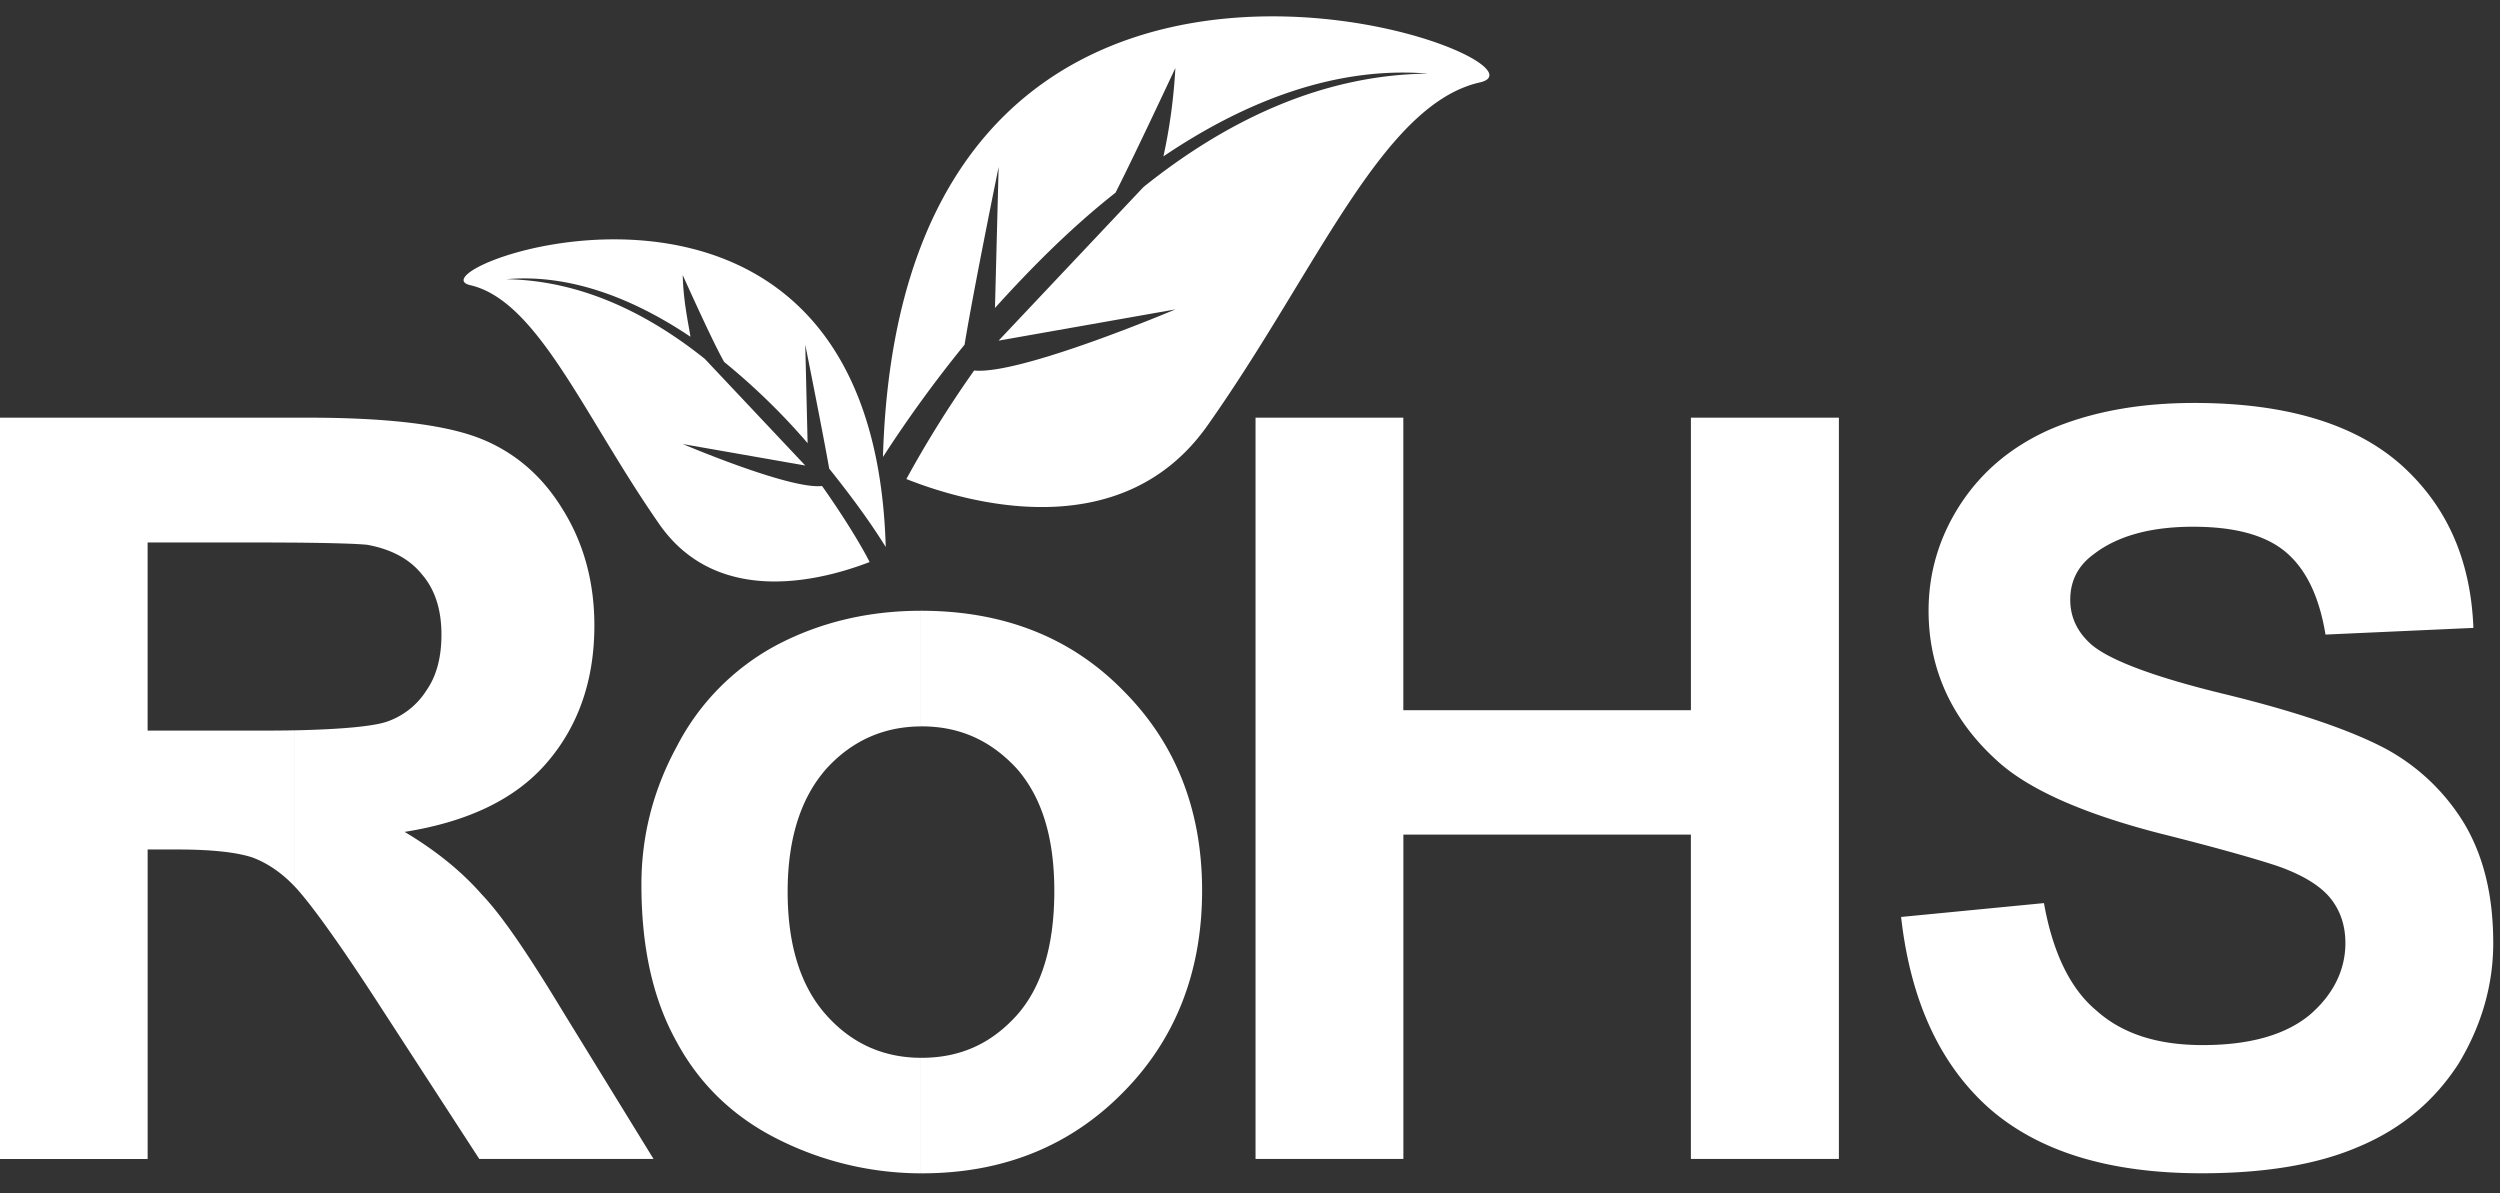
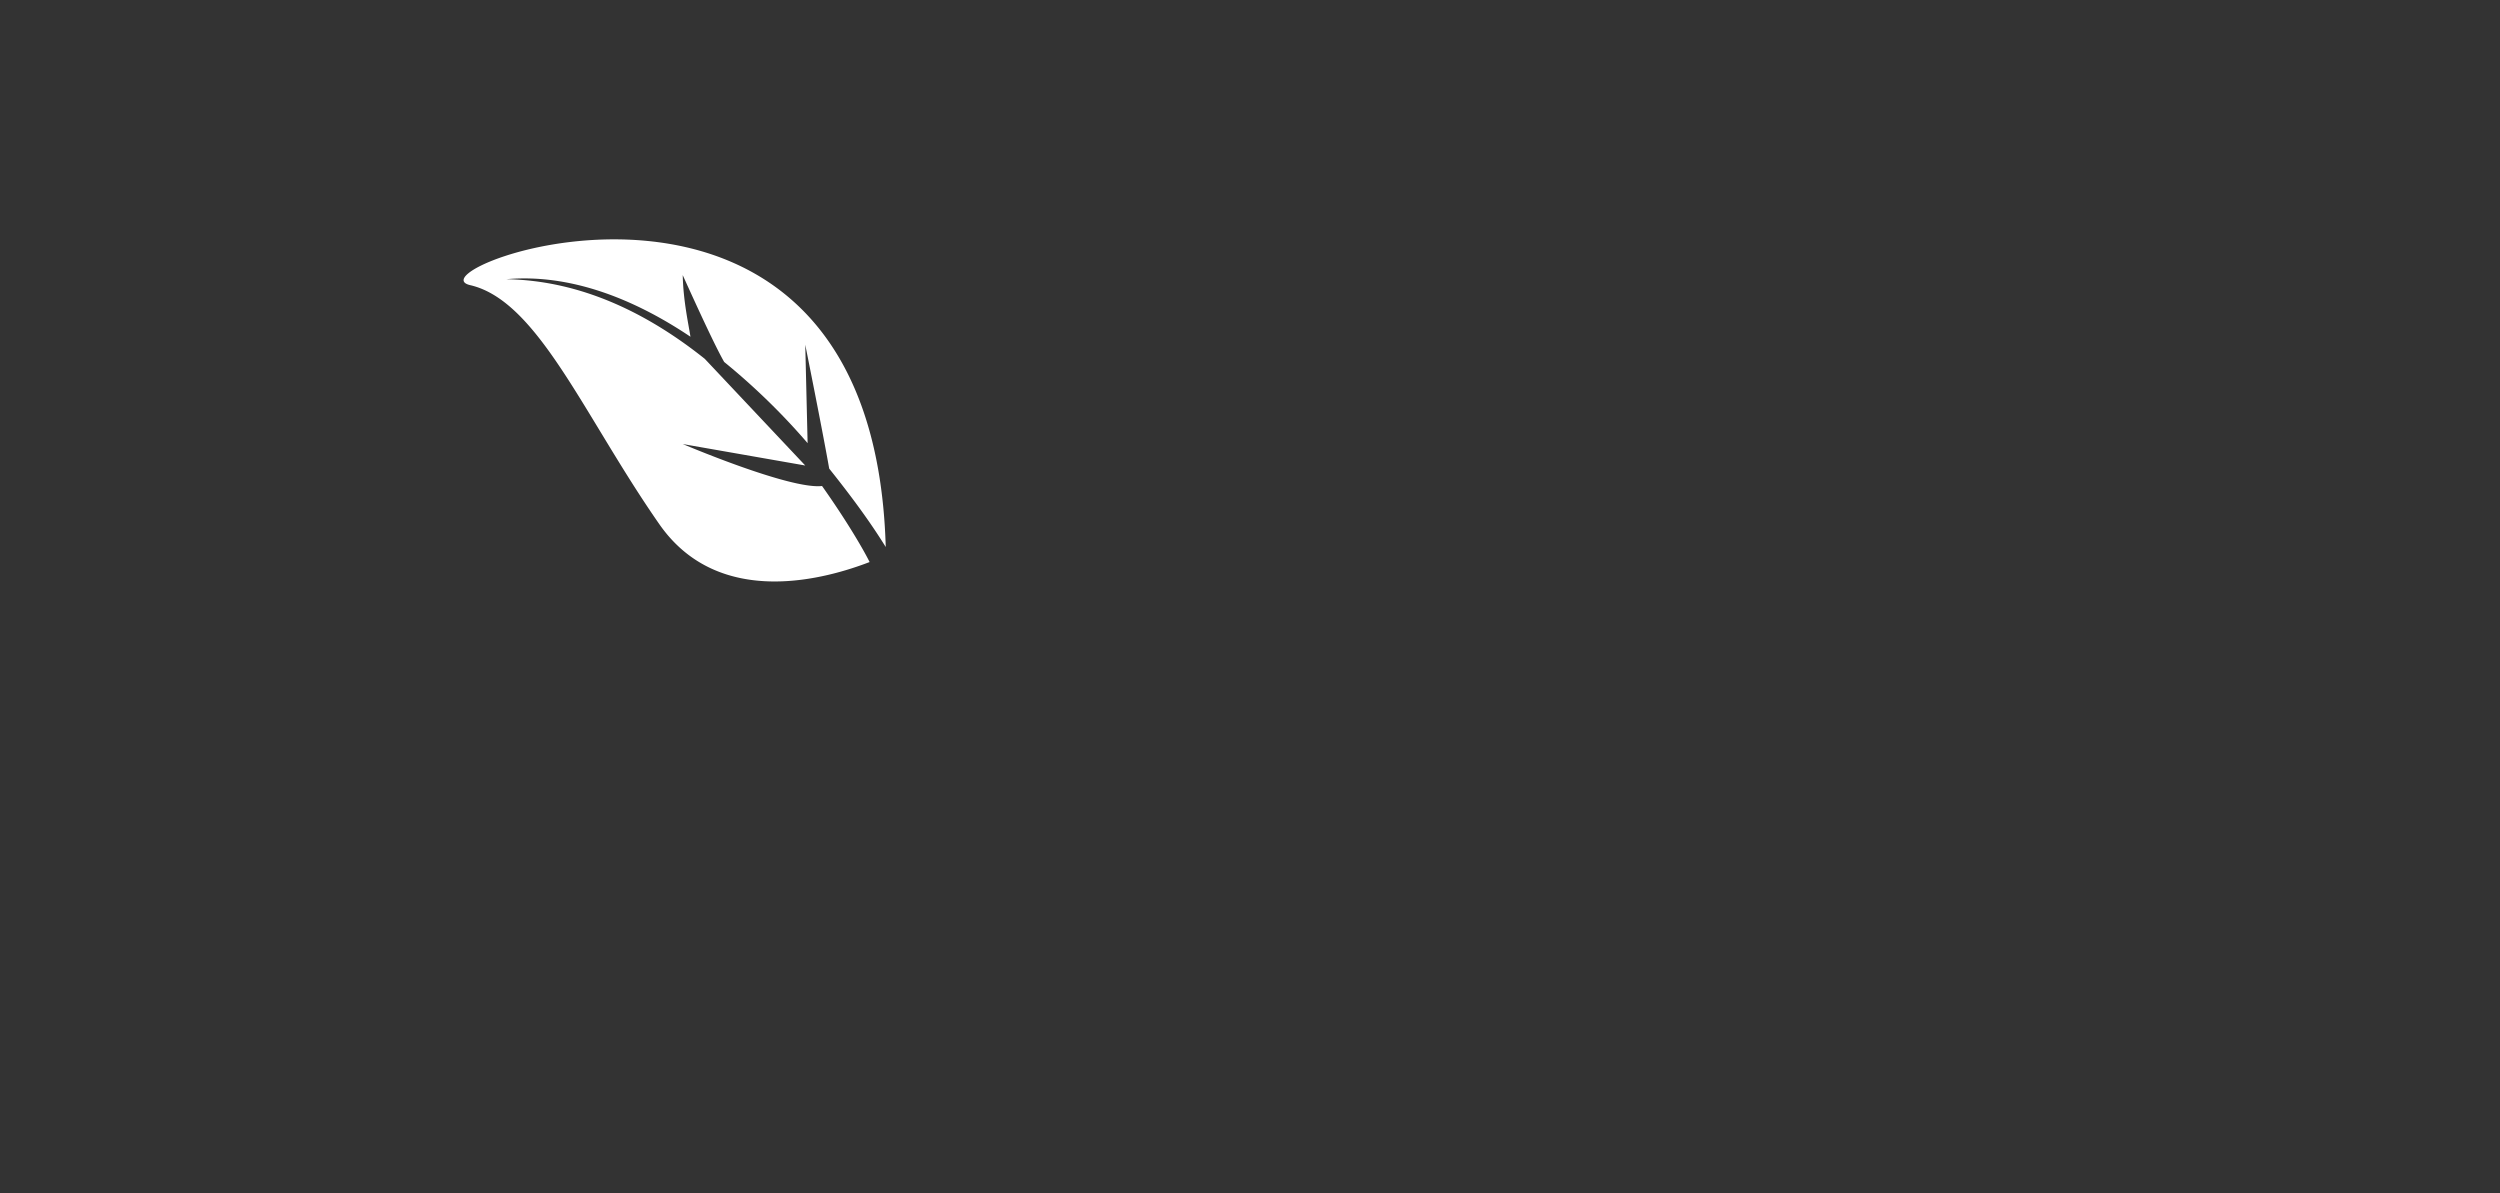
<svg xmlns="http://www.w3.org/2000/svg" width="88" height="42" viewBox="0 0 88 42">
  <rect x="0" y="0" width="88" height="42" fill="#333333" stroke="none" />
  <g fill="#FFF" fill-rule="evenodd">
-     <path d="M0 40.795V14.702h10.368V19.1l-1.174-.006H5.196v6.623H8.98c.498 0 .963 0 1.389-.01V31.2c-.465-.489-.968-.827-1.498-1.022-.554-.179-1.424-.276-2.624-.276h-1.05v10.894H.001zm10.368-26.093h.478c2.733 0 4.733.234 5.972.7 1.232.464 2.24 1.307 2.97 2.498.753 1.194 1.134 2.569 1.134 4.12 0 1.948-.576 3.564-1.69 4.846-1.1 1.271-2.777 2.065-4.99 2.416 1.095.654 1.997 1.38 2.715 2.2.745.776 1.695 2.201 2.917 4.222l3.13 5.09H16.87l-3.715-5.722c-1.309-2.01-2.244-3.283-2.722-3.803l-.065-.07v-5.491c1.663-.036 2.724-.14 3.21-.292a2.67 2.67 0 0 0 1.437-1.12c.36-.516.524-1.177.524-1.96 0-.888-.232-1.598-.697-2.13-.44-.544-1.096-.882-1.922-1.03-.33-.034-1.176-.064-2.552-.076v-4.398zM22.578 31.134c0-1.658.387-3.276 1.241-4.85a8.415 8.415 0 0 1 3.51-3.572c1.516-.8 3.22-1.213 5.088-1.213v4.071c-1.298.005-2.418.493-3.324 1.484-.898 1.014-1.368 2.453-1.368 4.337 0 1.905.47 3.351 1.368 4.348.906 1.012 2.026 1.492 3.324 1.496v4.066a11.233 11.233 0 0 1-4.968-1.168c-1.604-.787-2.817-1.95-3.63-3.459-.854-1.532-1.241-3.364-1.241-5.54zm9.839-9.635h.006c2.876 0 5.259.921 7.1 2.796 1.852 1.846 2.791 4.202 2.791 7.052 0 2.862-.939 5.254-2.798 7.122-1.865 1.888-4.23 2.832-7.06 2.832h-.04v-4.066h.02c1.34 0 2.433-.477 3.354-1.496.887-.997 1.322-2.465 1.322-4.377 0-1.877-.435-3.294-1.322-4.308-.921-.997-2.015-1.486-3.354-1.486l-.02.002V21.5zM44.195 40.795V14.702h5.202v10.296H59.52V14.702h5.209v26.093h-5.21V29.379h-10.12v11.416zM66.919 32.277l5.028-.488c.304 1.71.913 3.008 1.846 3.782.921.825 2.163 1.216 3.739 1.216 1.667 0 2.92-.36 3.774-1.066.823-.71 1.252-1.571 1.252-2.524 0-.621-.179-1.14-.515-1.565-.35-.442-.98-.833-1.863-1.143-.607-.205-1.97-.606-4.142-1.15-2.74-.705-4.678-1.569-5.773-2.592-1.566-1.428-2.379-3.208-2.379-5.248 0-1.342.372-2.597 1.122-3.75.752-1.15 1.798-2.037 3.176-2.643 1.415-.601 3.083-.922 5.054-.922 3.213 0 5.637.73 7.265 2.164 1.62 1.444 2.468 3.347 2.561 5.754l-5.206.235c-.224-1.364-.698-2.321-1.415-2.918-.718-.593-1.798-.878-3.248-.878-1.483 0-2.657.32-3.494.966-.539.39-.828.922-.828 1.605 0 .612.25 1.15.765 1.594.661.548 2.229 1.14 4.74 1.744 2.49.612 4.343 1.247 5.564 1.888a7.289 7.289 0 0 1 2.803 2.657c.687 1.158 1.017 2.549 1.017 4.202 0 1.485-.415 2.905-1.215 4.235-.824 1.282-1.974 2.277-3.478 2.914-1.483.65-3.344.953-5.576.953-3.235 0-5.728-.756-7.48-2.293-1.718-1.534-2.761-3.766-3.094-6.729M31.08 16.086a44.525 44.525 0 0 1 2.872-3.952c.317-1.937 1.2-6.26 1.2-6.26l-.129 4.966c1.303-1.443 2.707-2.849 4.244-4.058.285-.562.887-1.786 2.106-4.388a19.438 19.438 0 0 1-.42 3.11c2.922-1.974 6.103-3.179 9.318-2.913-3.854.04-7.228 1.755-10.02 3.992l-5.1 5.407 6.222-1.099s-5.46 2.317-7.084 2.151a39.149 39.149 0 0 0-2.385 3.82c2.074.824 7.591 2.443 10.63-1.928 3.833-5.438 6.113-11.251 9.554-12.032 3.435-.778-20.35-9.607-21.008 13.184" />
    <path d="M24.032 15.63l4.313.756-3.537-3.755c-1.97-1.572-4.315-2.759-6.989-2.803 2.228-.197 4.467.67 6.485 2.025-.065-.427-.252-1.25-.272-2.169.826 1.828 1.241 2.677 1.459 3.057a23.156 23.156 0 0 1 2.937 2.858l-.083-3.466s.606 3.013.843 4.362c.748.937 1.422 1.843 1.99 2.76-.457-15.895-17.009-9.759-14.624-9.217 2.385.555 3.998 4.602 6.654 8.413 2.122 3.046 5.963 1.886 7.402 1.333-.228-.46-.81-1.455-1.674-2.677-1.124.133-4.904-1.477-4.904-1.477" />
  </g>
</svg>